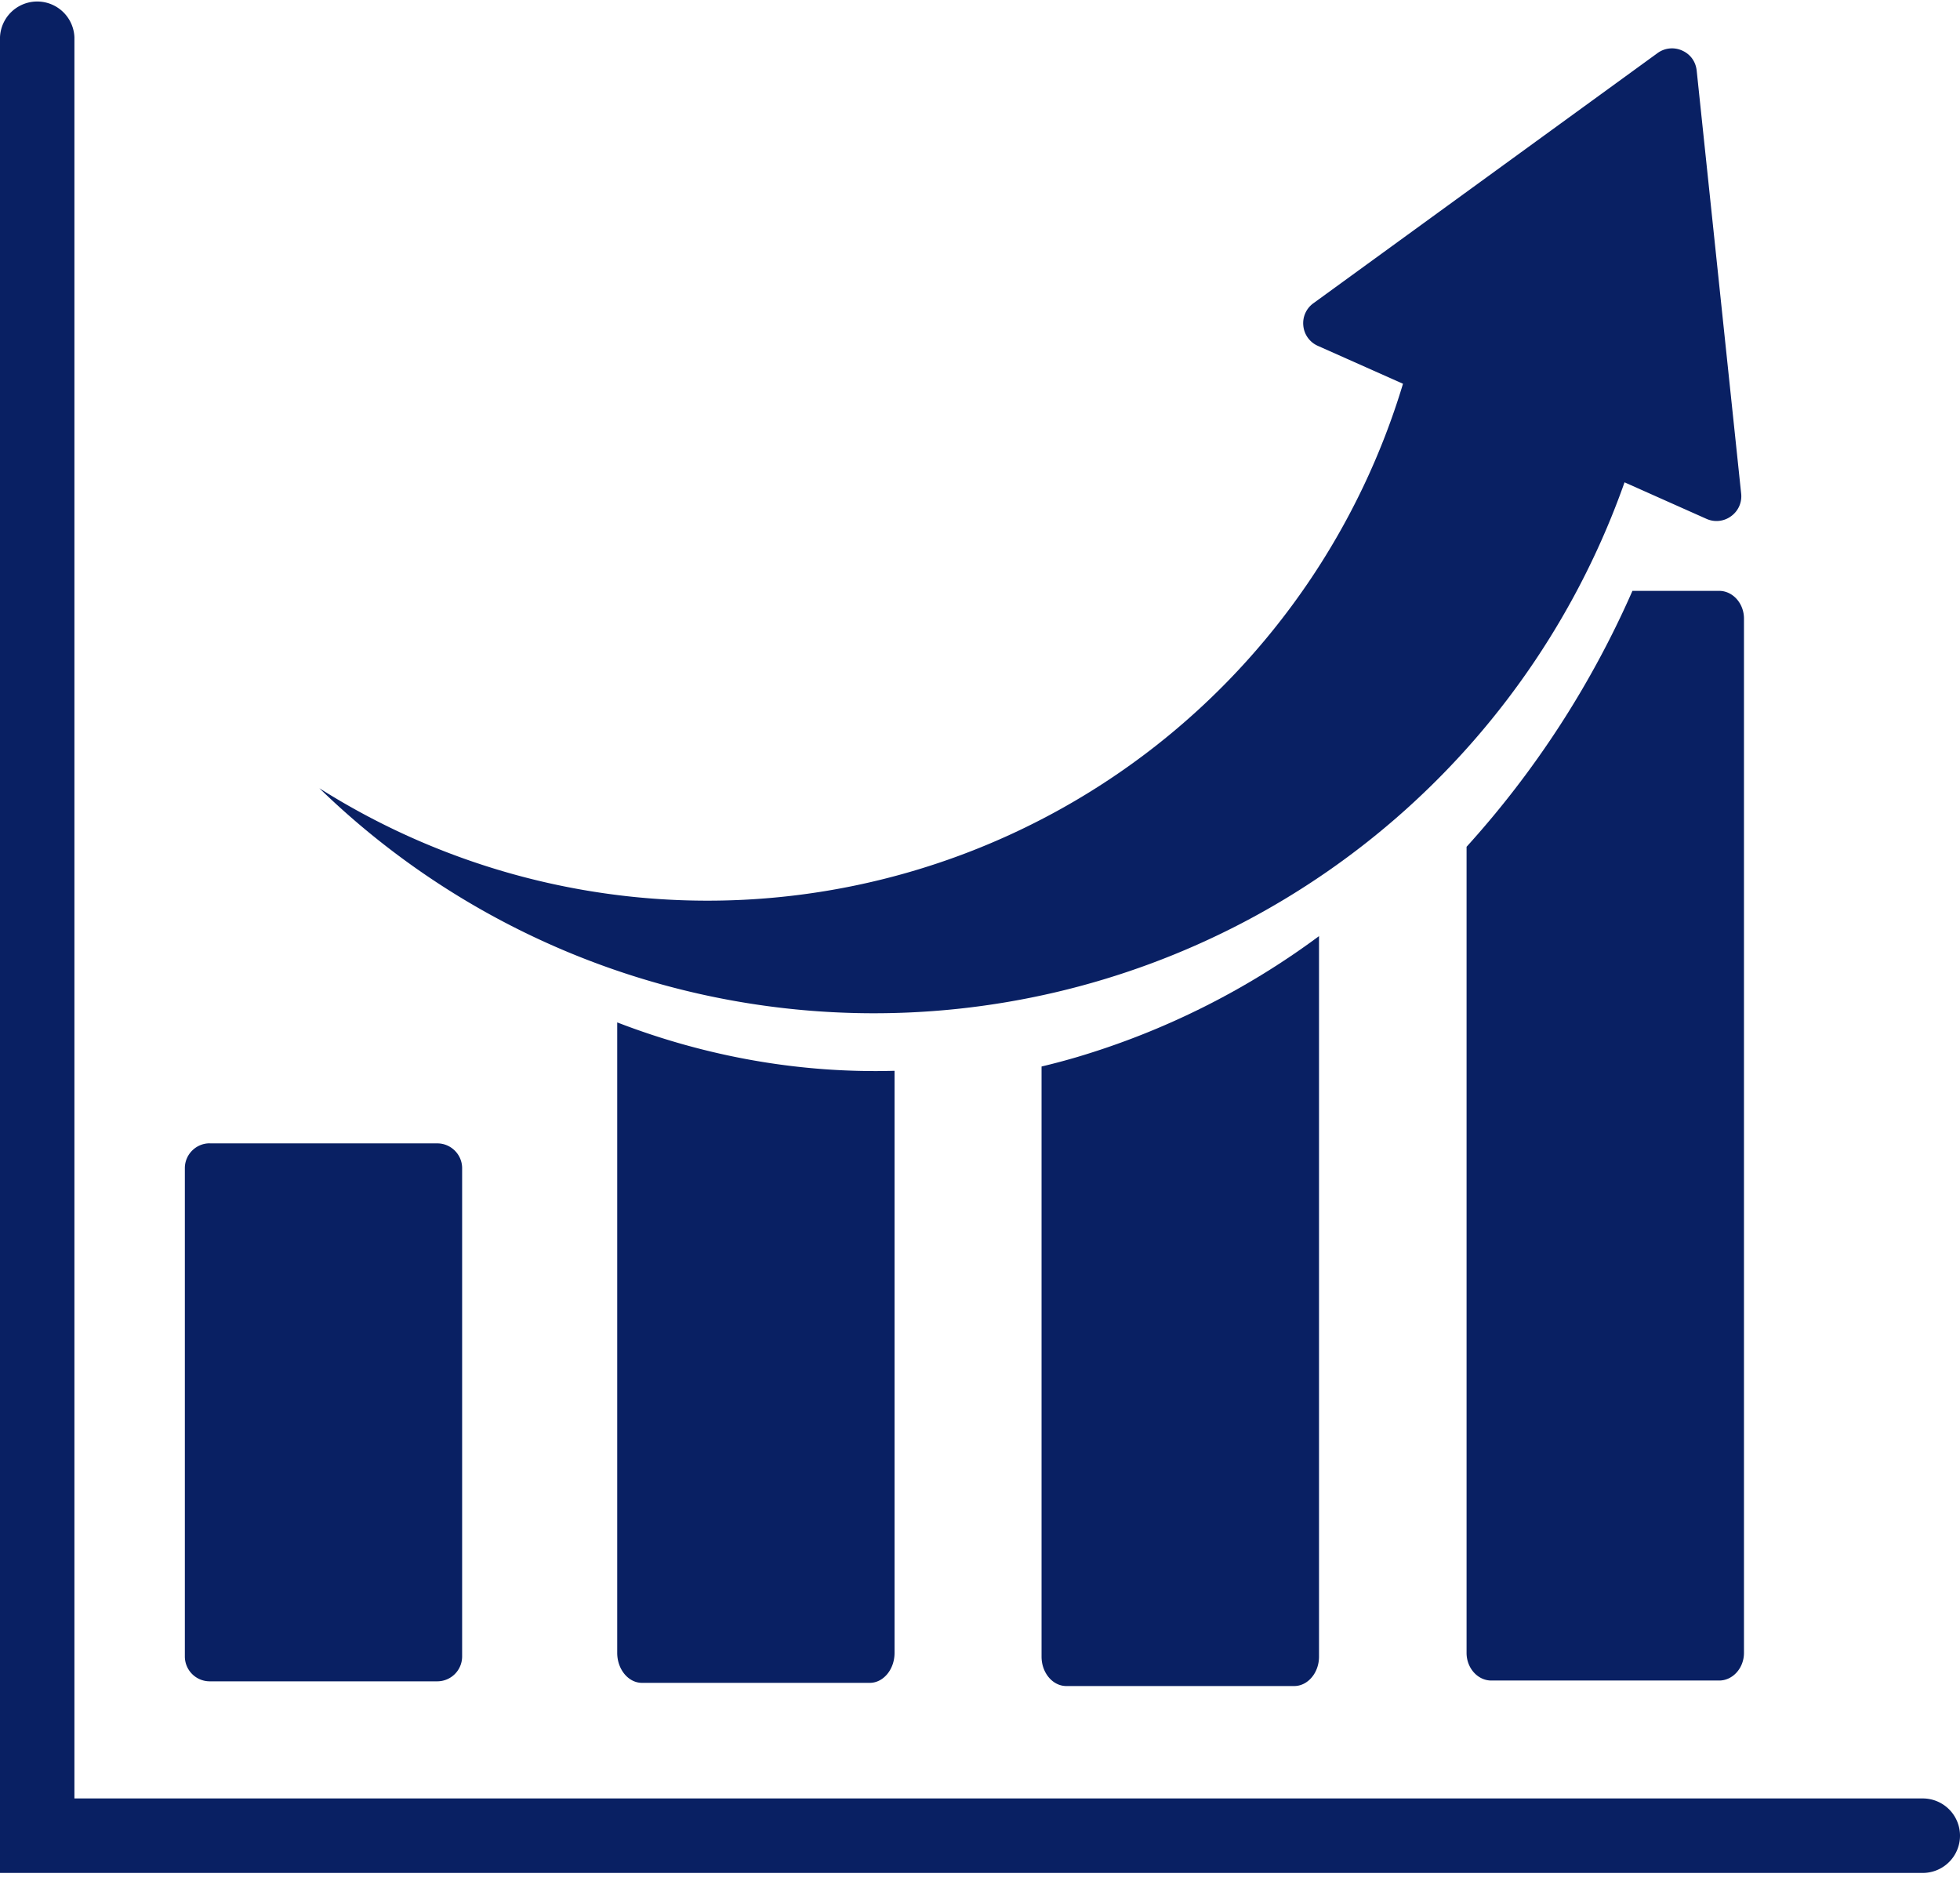
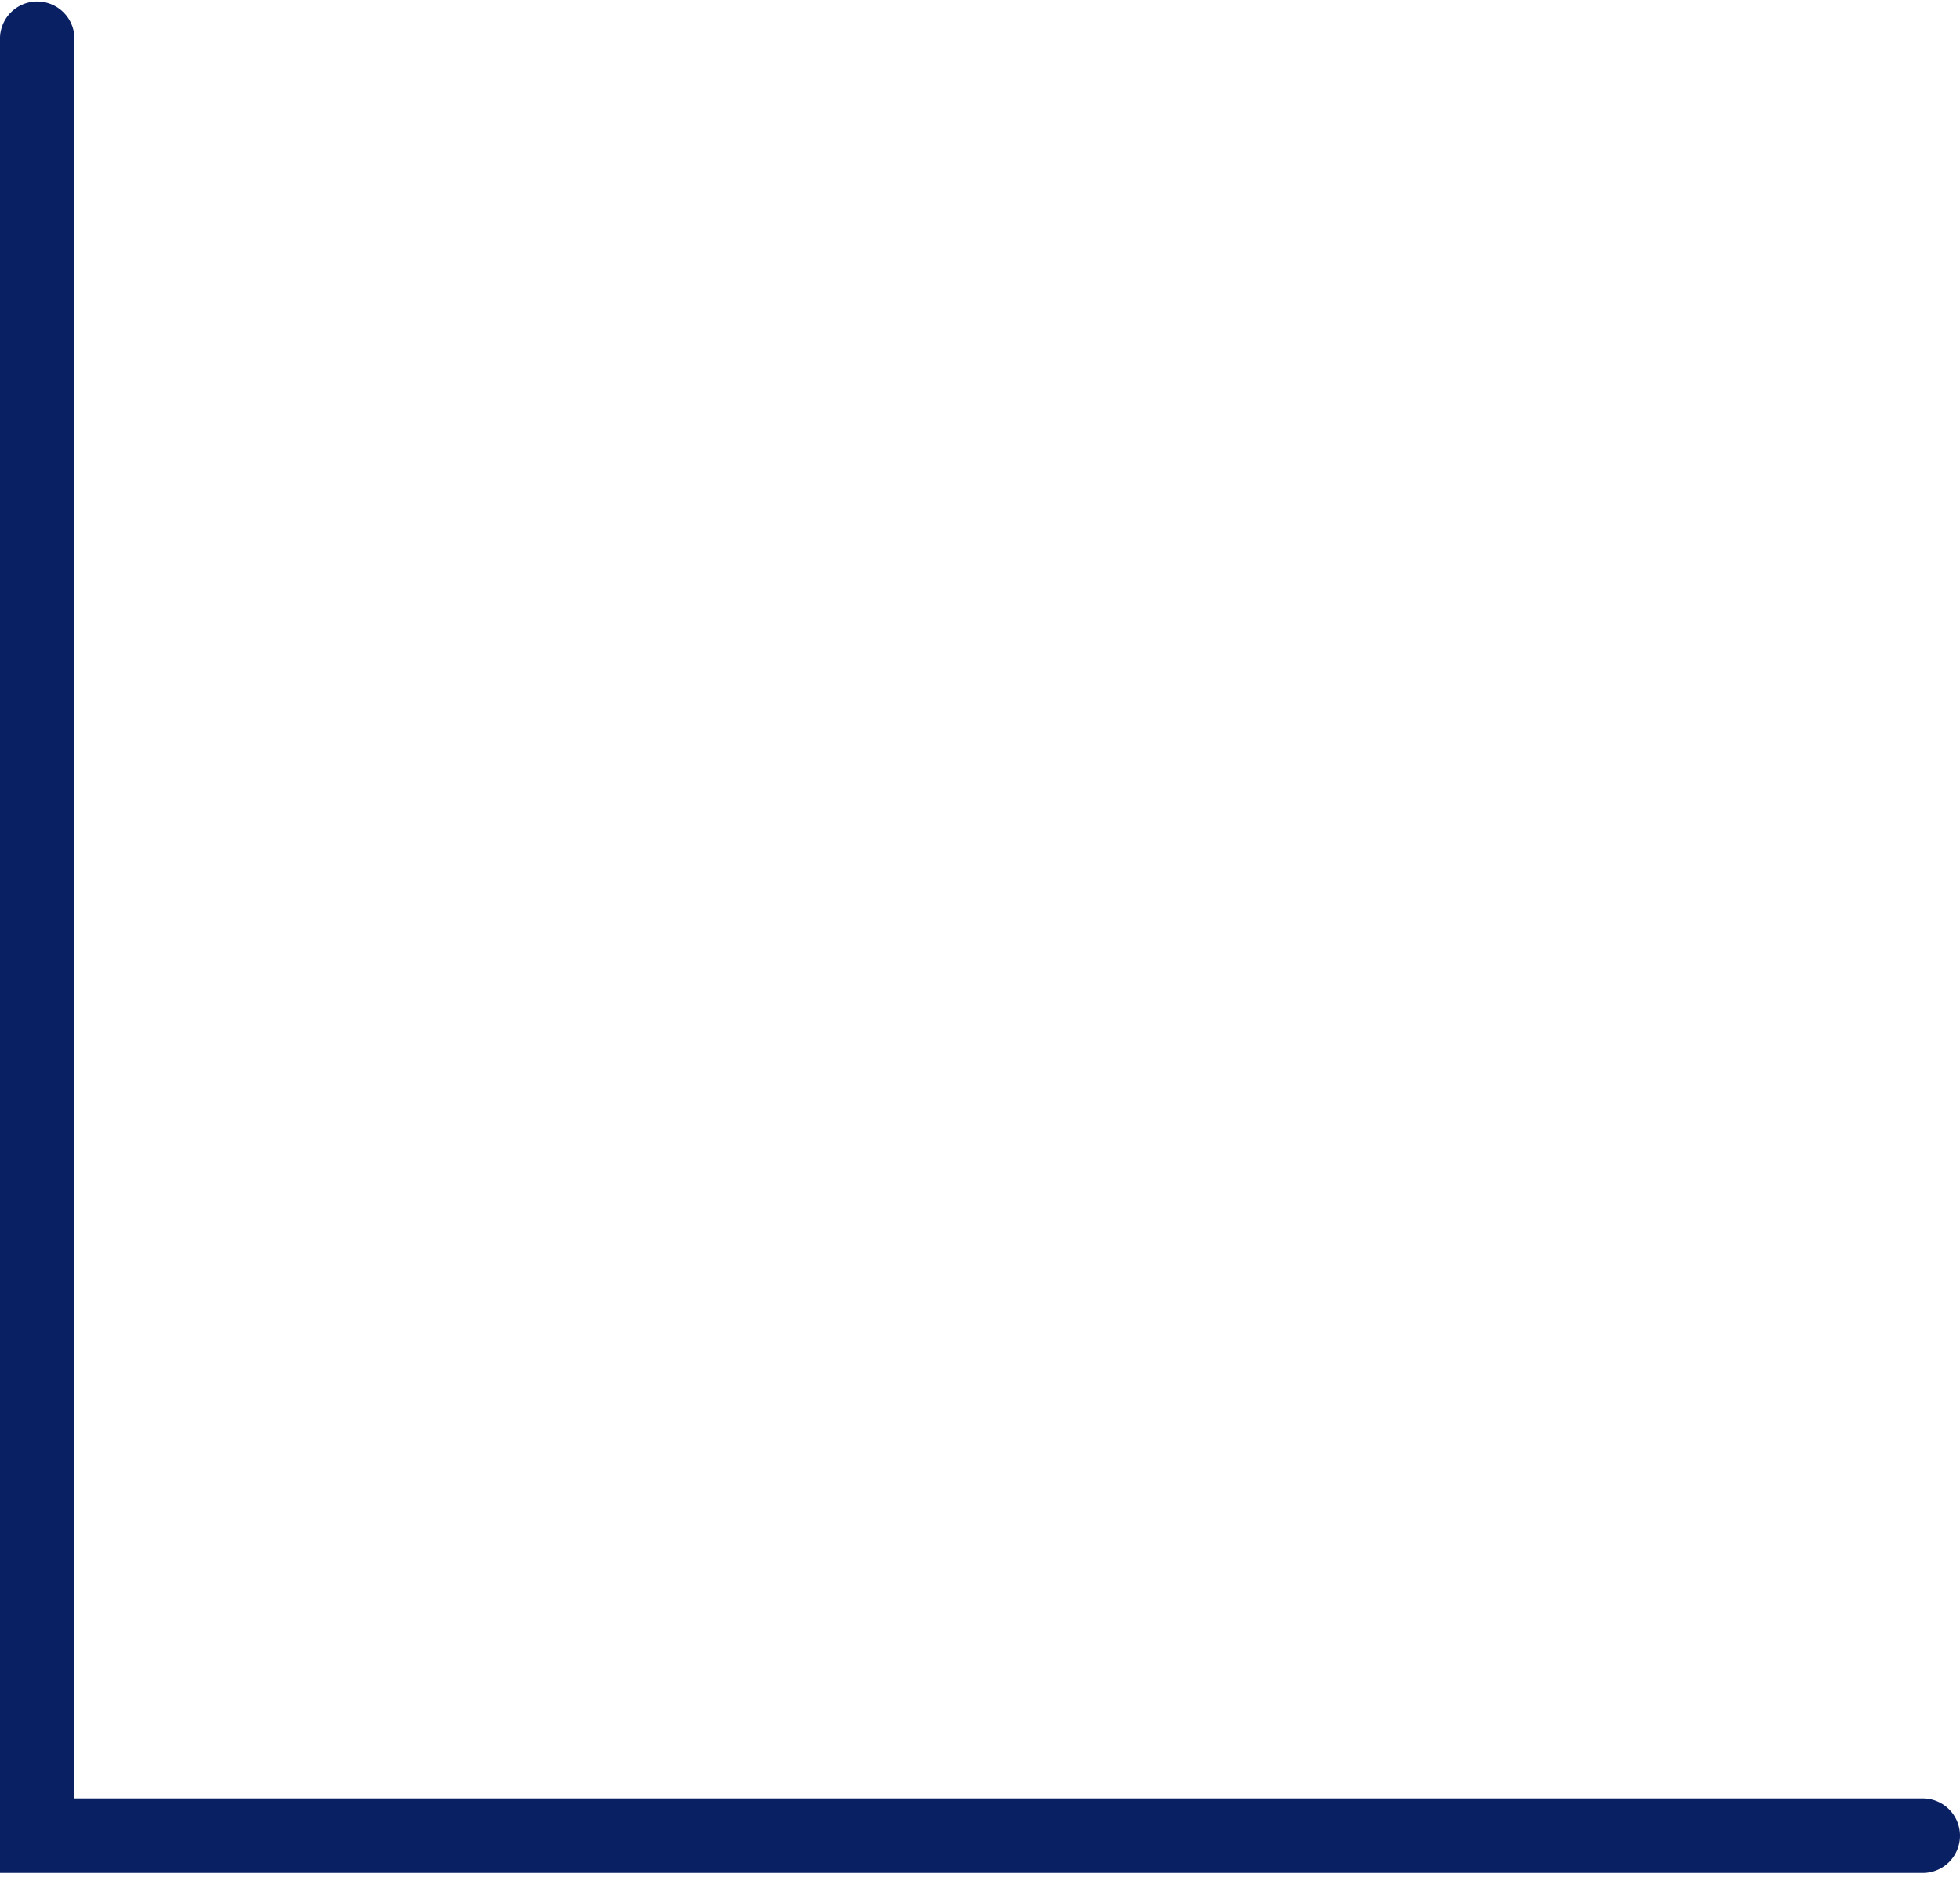
<svg xmlns="http://www.w3.org/2000/svg" width="32" height="31" fill="none">
  <path fill="#092063" d="M31.392 29.36a.608.608 0 0 1 0 1.216H0V.608a.608.608 0 0 1 1.215 0V29.36z" />
-   <path fill="#092063" fill-rule="evenodd" d="M3.423 18.666H7.14c.223 0 .405.182.405.405v7.972a.406.406 0 0 1-.405.405H3.423a.406.406 0 0 1-.405-.405V19.07c0-.223.182-.405.405-.405M14.605 17.481v9.502c0 .27-.182.49-.405.49h-3.718c-.223 0-.405-.22-.405-.49V16.691c1.457.562 2.988.833 4.528.79M21.535 15.283v11.762c0 .264-.183.48-.405.48H17.41c-.223 0-.405-.215-.405-.48v-9.634q.294-.07.586-.156a12.7 12.7 0 0 0 3.943-1.972M26.652 9.646h1.416c.222 0 .405.204.405.452v16.886c0 .248-.183.451-.405.451h-3.72c-.222 0-.404-.203-.404-.451v-13.16a15.5 15.5 0 0 0 2.708-4.178" clip-rule="evenodd" />
-   <path fill="#092063" fill-rule="evenodd" d="M26.523 7.874a12.996 12.996 0 0 1-21.309 4.994 11.858 11.858 0 0 0 17.692-6.603l-1.388-.618a.4.4 0 0 1-.239-.327.4.4 0 0 1 .165-.37l2.808-2.041L27.06.868a.4.4 0 0 1 .403-.043c.136.06.222.18.238.328l.363 3.452.363 3.452a.4.4 0 0 1-.164.37.4.4 0 0 1-.403.043z" clip-rule="evenodd" />
</svg>